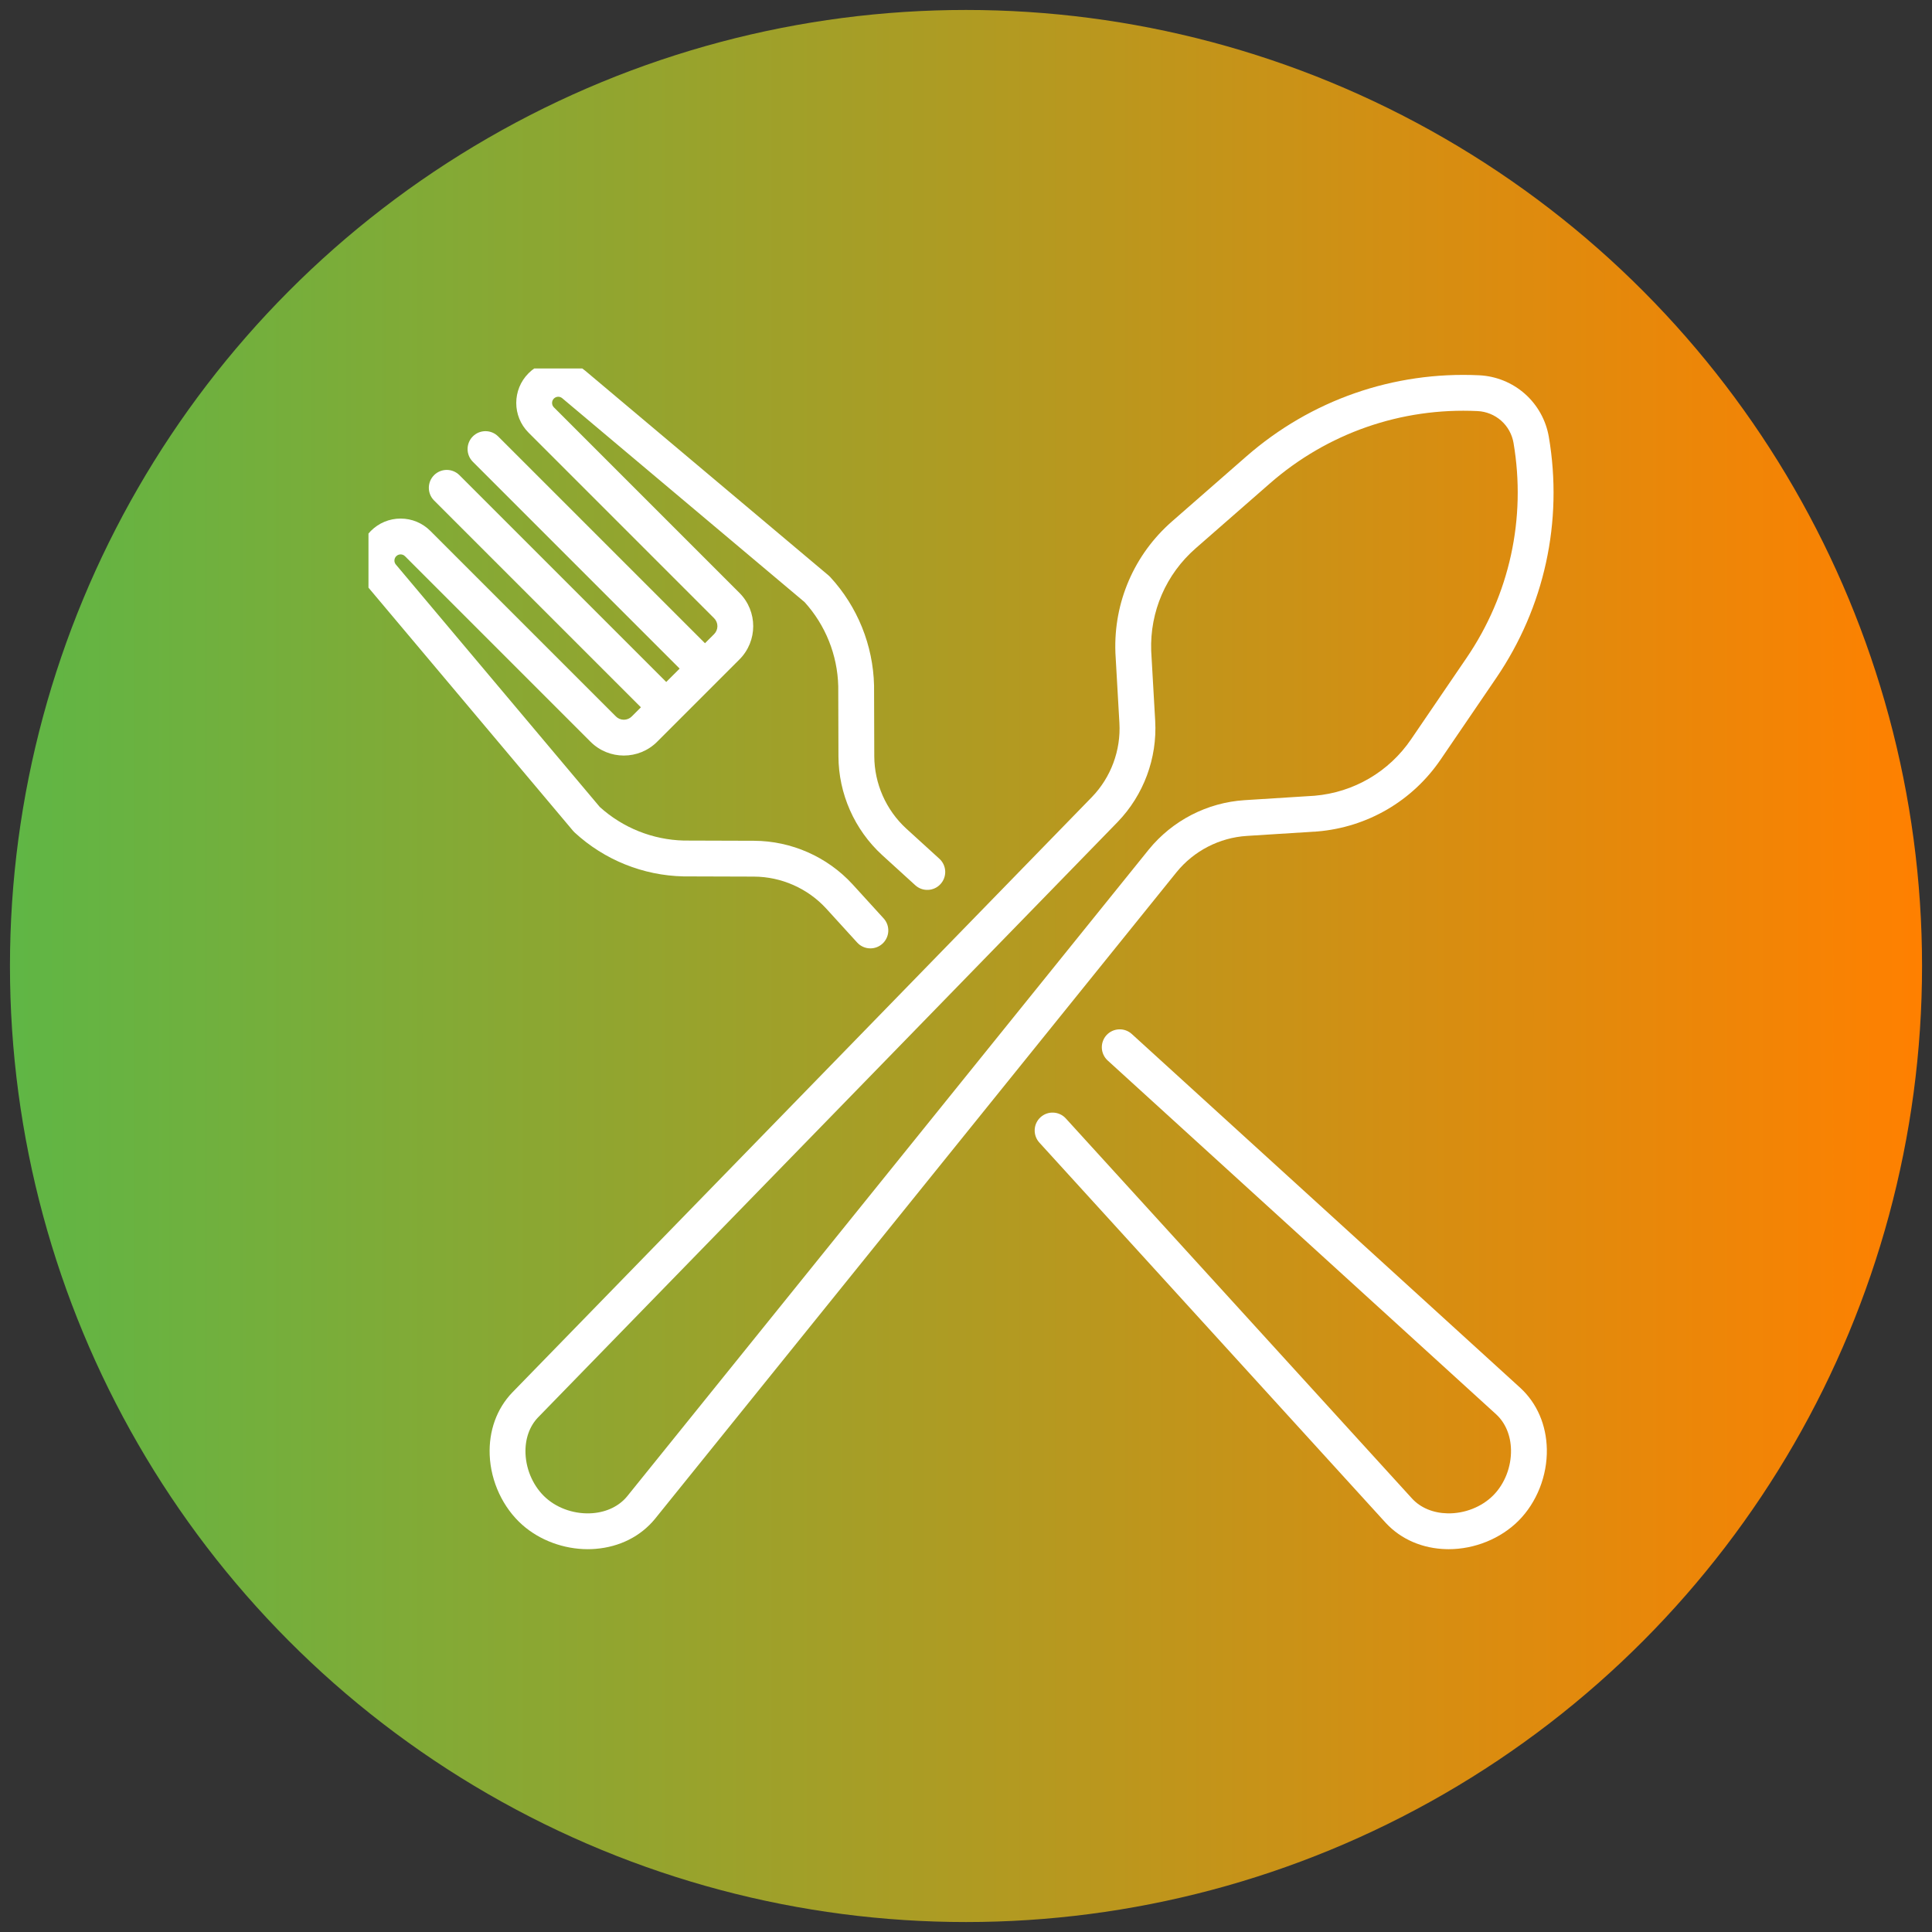
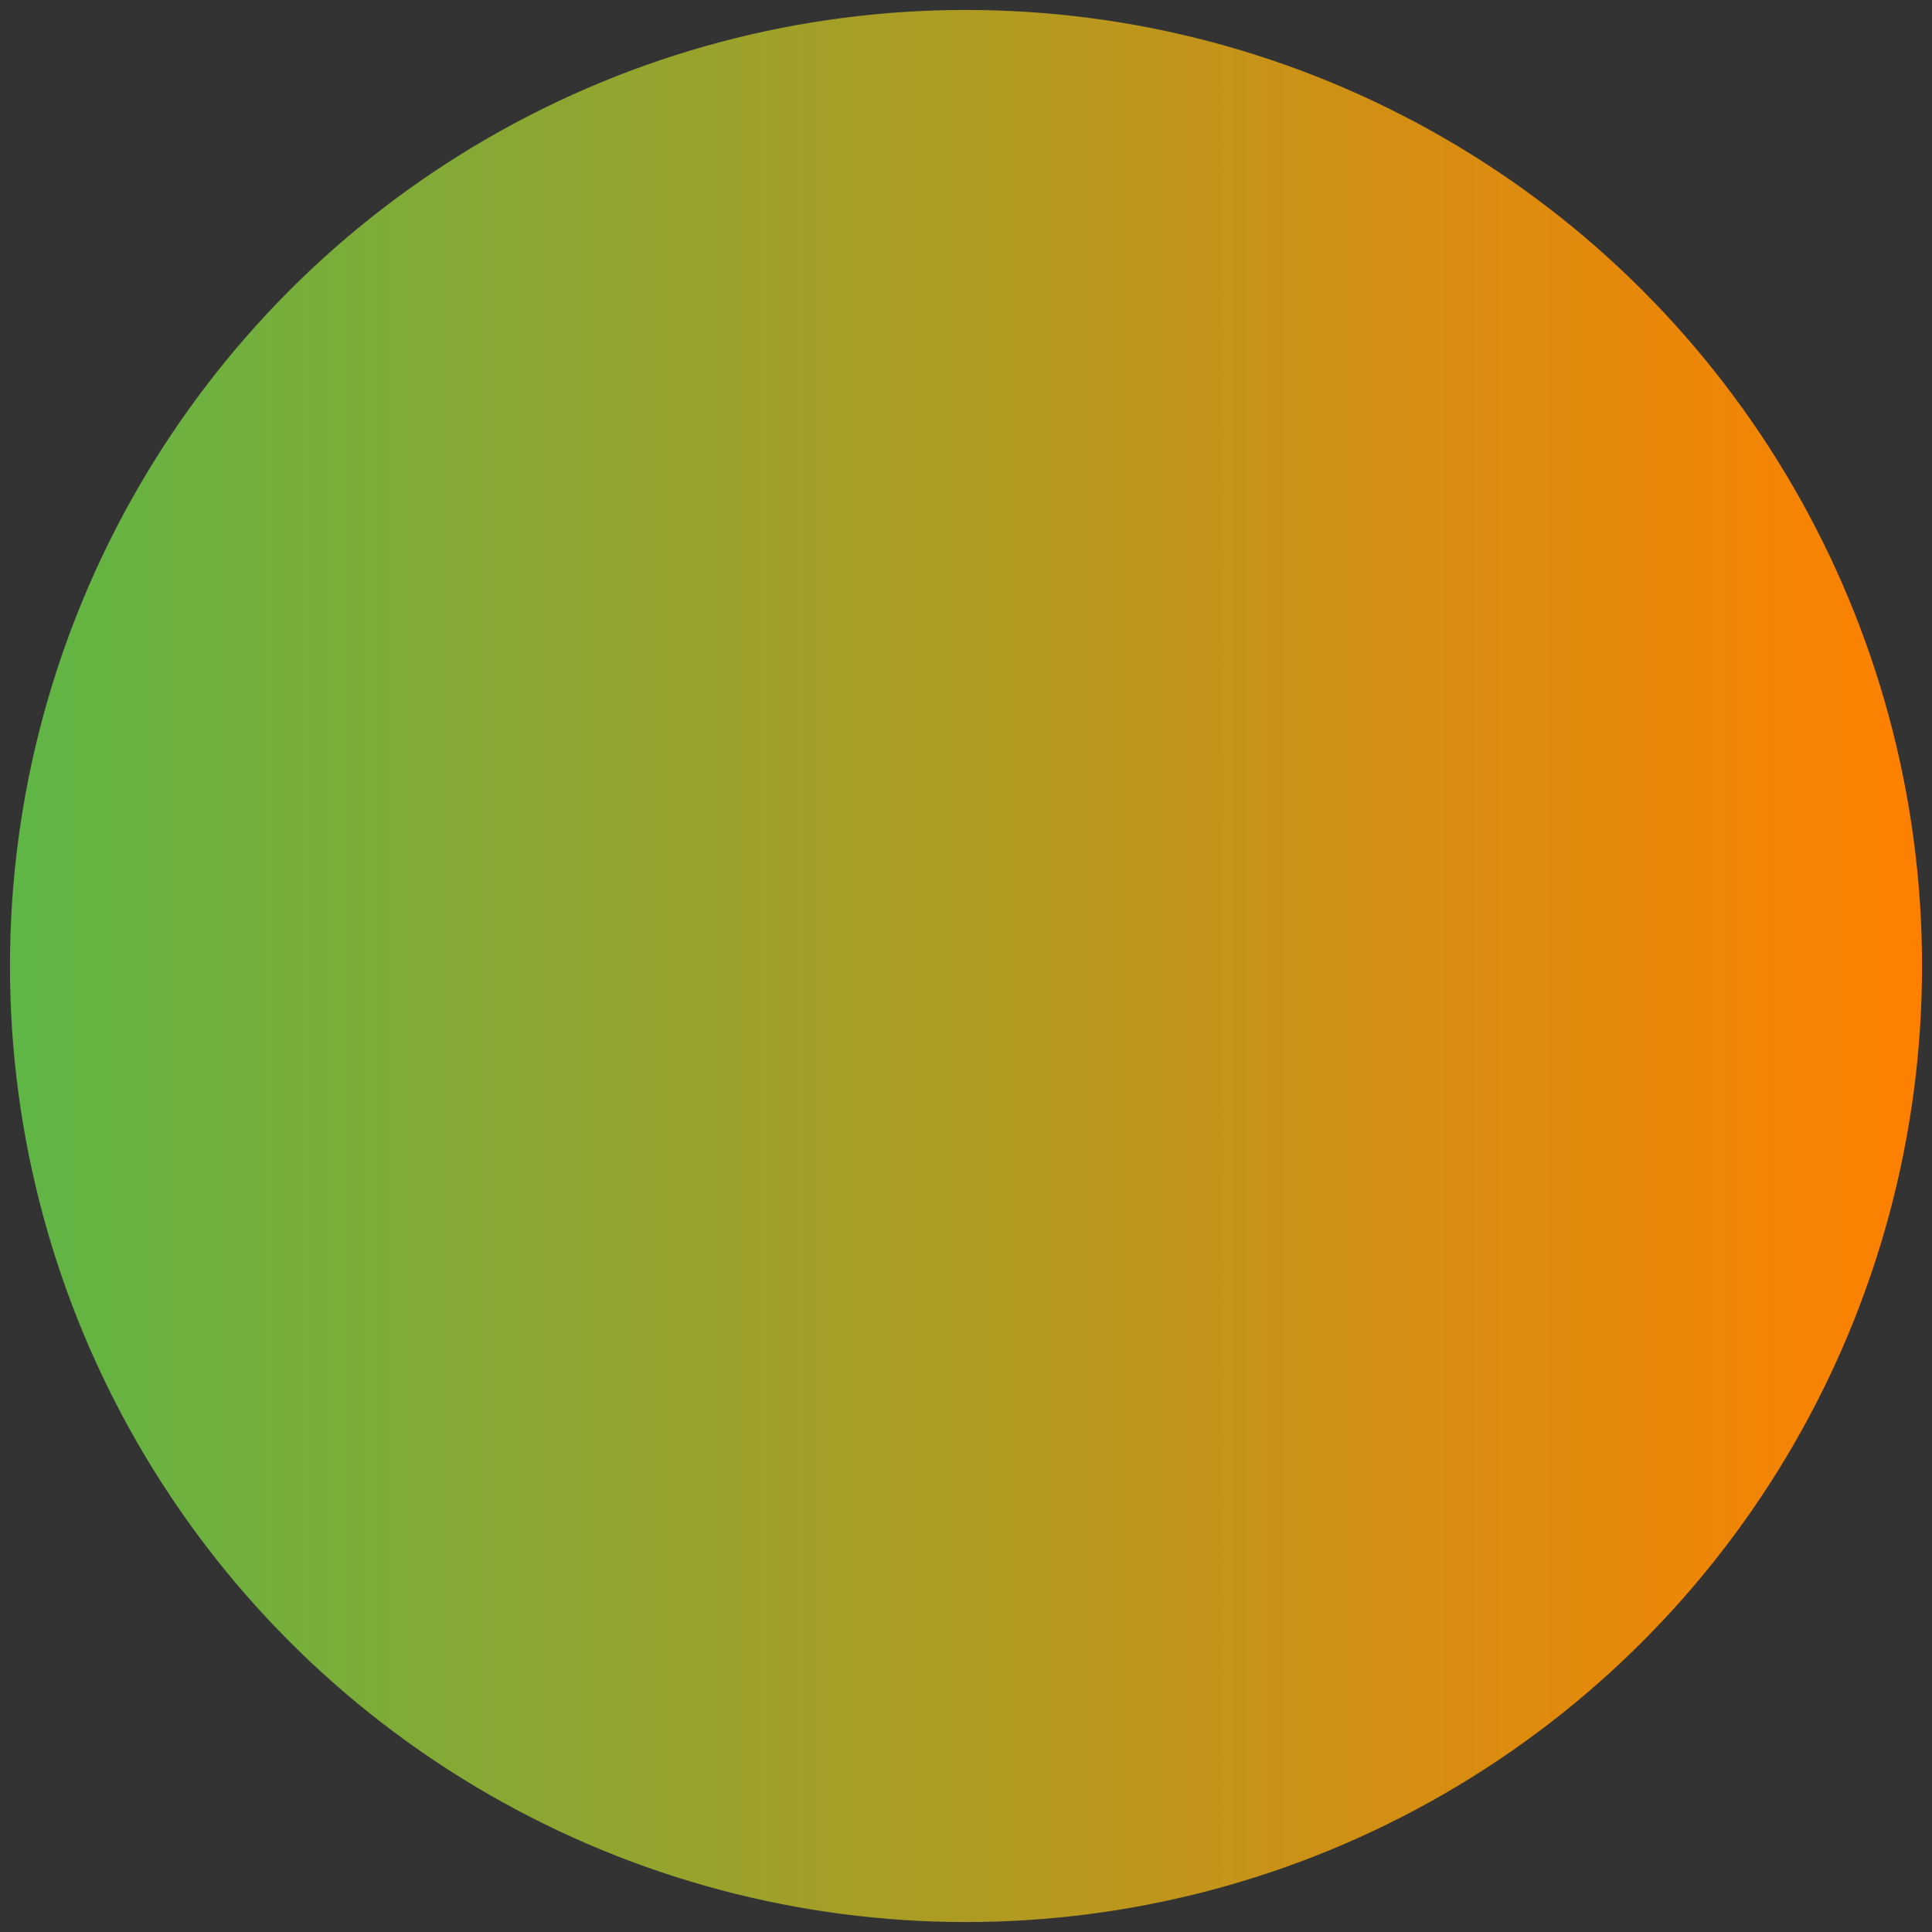
<svg xmlns="http://www.w3.org/2000/svg" width="97" height="97" viewBox="0 0 97 97" fill="none">
  <rect x="0" y="0" width="97" height="97" fill="#333333" stroke="none" />
  <circle cx="48.5" cy="48.5" r="48" fill="url(#paint0_linear_453_7900)" />
  <g clip-path="url(#clip0_453_7900)">
    <g clip-path="url(#clip1_453_7900)">
      <path d="M62.6 41.969L66.125 41.746L66.144 41.745C68.656 41.533 70.911 40.217 72.331 38.133L75.118 34.044C77.544 30.485 78.484 26.185 77.763 21.939C77.621 21.102 77.197 20.339 76.563 19.775C75.927 19.213 75.119 18.884 74.271 18.842C69.967 18.636 65.813 20.085 62.57 22.92L58.845 26.177C56.946 27.836 55.91 30.233 56.001 32.753C56.001 32.759 56.001 32.765 56.001 32.772L56.202 36.298C56.281 37.672 55.777 39.029 54.822 40.017L25.718 69.915C24.939 70.727 24.537 71.842 24.586 73.054C24.64 74.388 25.252 75.698 26.224 76.559C27.101 77.337 28.307 77.78 29.513 77.78C29.642 77.78 29.771 77.775 29.9 77.764C31.109 77.668 32.167 77.135 32.884 76.259L59.072 43.788C59.94 42.719 61.226 42.056 62.6 41.969ZM57.674 42.656L31.489 75.124C31.089 75.613 30.473 75.914 29.757 75.972C28.904 76.04 28.029 75.756 27.417 75.213C26.805 74.67 26.418 73.836 26.384 72.981C26.355 72.263 26.579 71.616 27.012 71.165L56.114 41.269C57.418 39.919 58.105 38.07 57.999 36.196L57.798 32.679C57.73 30.706 58.542 28.831 60.029 27.531L63.754 24.274C66.645 21.747 70.35 20.456 74.185 20.639C74.622 20.66 75.042 20.831 75.37 21.121C75.698 21.412 75.916 21.806 75.99 22.239C76.632 26.025 75.794 29.857 73.632 33.031L70.845 37.12C69.733 38.751 67.968 39.783 66.002 39.952L62.486 40.174C60.613 40.293 58.86 41.197 57.674 42.656L57.674 42.656Z" fill="white" />
      <path d="M76.338 69.688L56.824 51.914C56.648 51.754 56.415 51.669 56.176 51.681C55.938 51.692 55.714 51.797 55.553 51.973C55.393 52.15 55.309 52.383 55.32 52.621C55.331 52.859 55.437 53.083 55.613 53.244L75.122 71.013C75.586 71.442 75.849 72.075 75.863 72.793C75.88 73.648 75.545 74.504 74.966 75.083C74.387 75.662 73.533 75.998 72.676 75.981C71.957 75.966 71.325 75.703 70.901 75.244L53.512 56.154C53.352 55.977 53.127 55.872 52.889 55.861C52.651 55.849 52.418 55.933 52.241 56.094C52.065 56.255 51.96 56.479 51.949 56.717C51.938 56.956 52.022 57.188 52.182 57.365L69.575 76.46C70.34 77.287 71.428 77.755 72.641 77.779C72.672 77.78 72.704 77.78 72.735 77.78C74.038 77.78 75.342 77.251 76.238 76.355C77.156 75.437 77.688 74.093 77.662 72.758C77.638 71.546 77.17 70.457 76.338 69.688L76.338 69.688ZM28.853 41.799C30.345 43.174 32.288 43.958 34.317 44.001L37.849 44.012C39.226 44.016 40.55 44.601 41.479 45.613L43.035 47.321C43.119 47.414 43.221 47.488 43.336 47.538C43.45 47.589 43.574 47.615 43.7 47.615C43.924 47.615 44.139 47.532 44.305 47.38C44.392 47.301 44.463 47.205 44.513 47.098C44.564 46.991 44.592 46.876 44.598 46.758C44.603 46.639 44.586 46.522 44.546 46.41C44.505 46.299 44.444 46.197 44.364 46.11L42.806 44.4C41.537 43.016 39.733 42.22 37.855 42.213L34.333 42.202C32.769 42.163 31.271 41.563 30.112 40.514L19.876 28.345C19.825 28.286 19.799 28.21 19.803 28.132C19.806 28.054 19.839 27.98 19.894 27.925C19.973 27.846 20.065 27.835 20.113 27.835C20.161 27.835 20.254 27.846 20.333 27.925L29.65 37.243C30.572 38.164 32.07 38.164 32.991 37.243L34.086 36.148V36.148L36.03 34.204C36.03 34.204 36.031 34.204 36.031 34.203L36.031 34.203L37.126 33.108C38.047 32.187 38.047 30.689 37.126 29.768L27.808 20.45C27.75 20.392 27.718 20.313 27.718 20.231C27.718 20.148 27.75 20.07 27.808 20.011C27.863 19.956 27.937 19.923 28.015 19.92C28.092 19.917 28.169 19.943 28.228 19.993L40.396 30.23C41.447 31.389 42.046 32.886 42.086 34.45L42.096 37.973C42.102 39.85 42.9 41.654 44.285 42.926L45.952 44.444C46.039 44.524 46.141 44.586 46.252 44.626C46.363 44.666 46.481 44.684 46.599 44.678C46.717 44.673 46.833 44.644 46.94 44.594C47.047 44.544 47.143 44.473 47.222 44.385C47.383 44.209 47.467 43.976 47.456 43.738C47.445 43.499 47.339 43.275 47.163 43.115L45.499 41.599C44.484 40.667 43.9 39.344 43.895 37.967L43.884 34.435C43.884 34.428 43.884 34.422 43.884 34.416C43.835 32.393 43.053 30.457 41.682 28.97C41.656 28.942 41.629 28.915 41.599 28.891L29.386 18.616C28.542 17.906 27.317 17.959 26.537 18.739C25.714 19.562 25.714 20.9 26.537 21.722L35.854 31.04C35.959 31.145 36.019 31.289 36.019 31.438C36.019 31.588 35.959 31.731 35.854 31.837L35.395 32.295L25.01 21.911C24.659 21.56 24.09 21.56 23.739 21.911C23.57 22.08 23.476 22.309 23.476 22.547C23.476 22.786 23.57 23.014 23.739 23.183L34.123 33.568L33.45 34.24L23.066 23.856C22.897 23.687 22.669 23.593 22.43 23.593C22.192 23.593 21.963 23.687 21.794 23.856C21.443 24.207 21.443 24.777 21.794 25.128L32.178 35.512L31.719 35.971C31.614 36.077 31.47 36.136 31.321 36.136C31.172 36.136 31.028 36.077 30.923 35.971L21.605 26.654C21.206 26.256 20.677 26.036 20.113 26.036C19.55 26.036 19.02 26.256 18.622 26.654C17.842 27.434 17.789 28.659 18.499 29.503L28.774 41.717C28.798 41.746 28.825 41.773 28.853 41.799Z" fill="white" />
    </g>
  </g>
  <defs>
    <linearGradient id="paint0_linear_453_7900" x1="0.5" y1="48.697" x2="96.5" y2="48.697" gradientUnits="userSpaceOnUse">
      <stop stop-color="#5FB645" />
      <stop offset="1" stop-color="#FF8000" />
    </linearGradient>
    <clipPath id="clip0_453_7900">
      <rect width="60" height="60" fill="white" transform="translate(18.5 18.5)" />
    </clipPath>
    <clipPath id="clip1_453_7900">
-       <rect width="60" height="60" fill="white" transform="translate(18 18)" />
-     </clipPath>
+       </clipPath>
  </defs>
</svg>